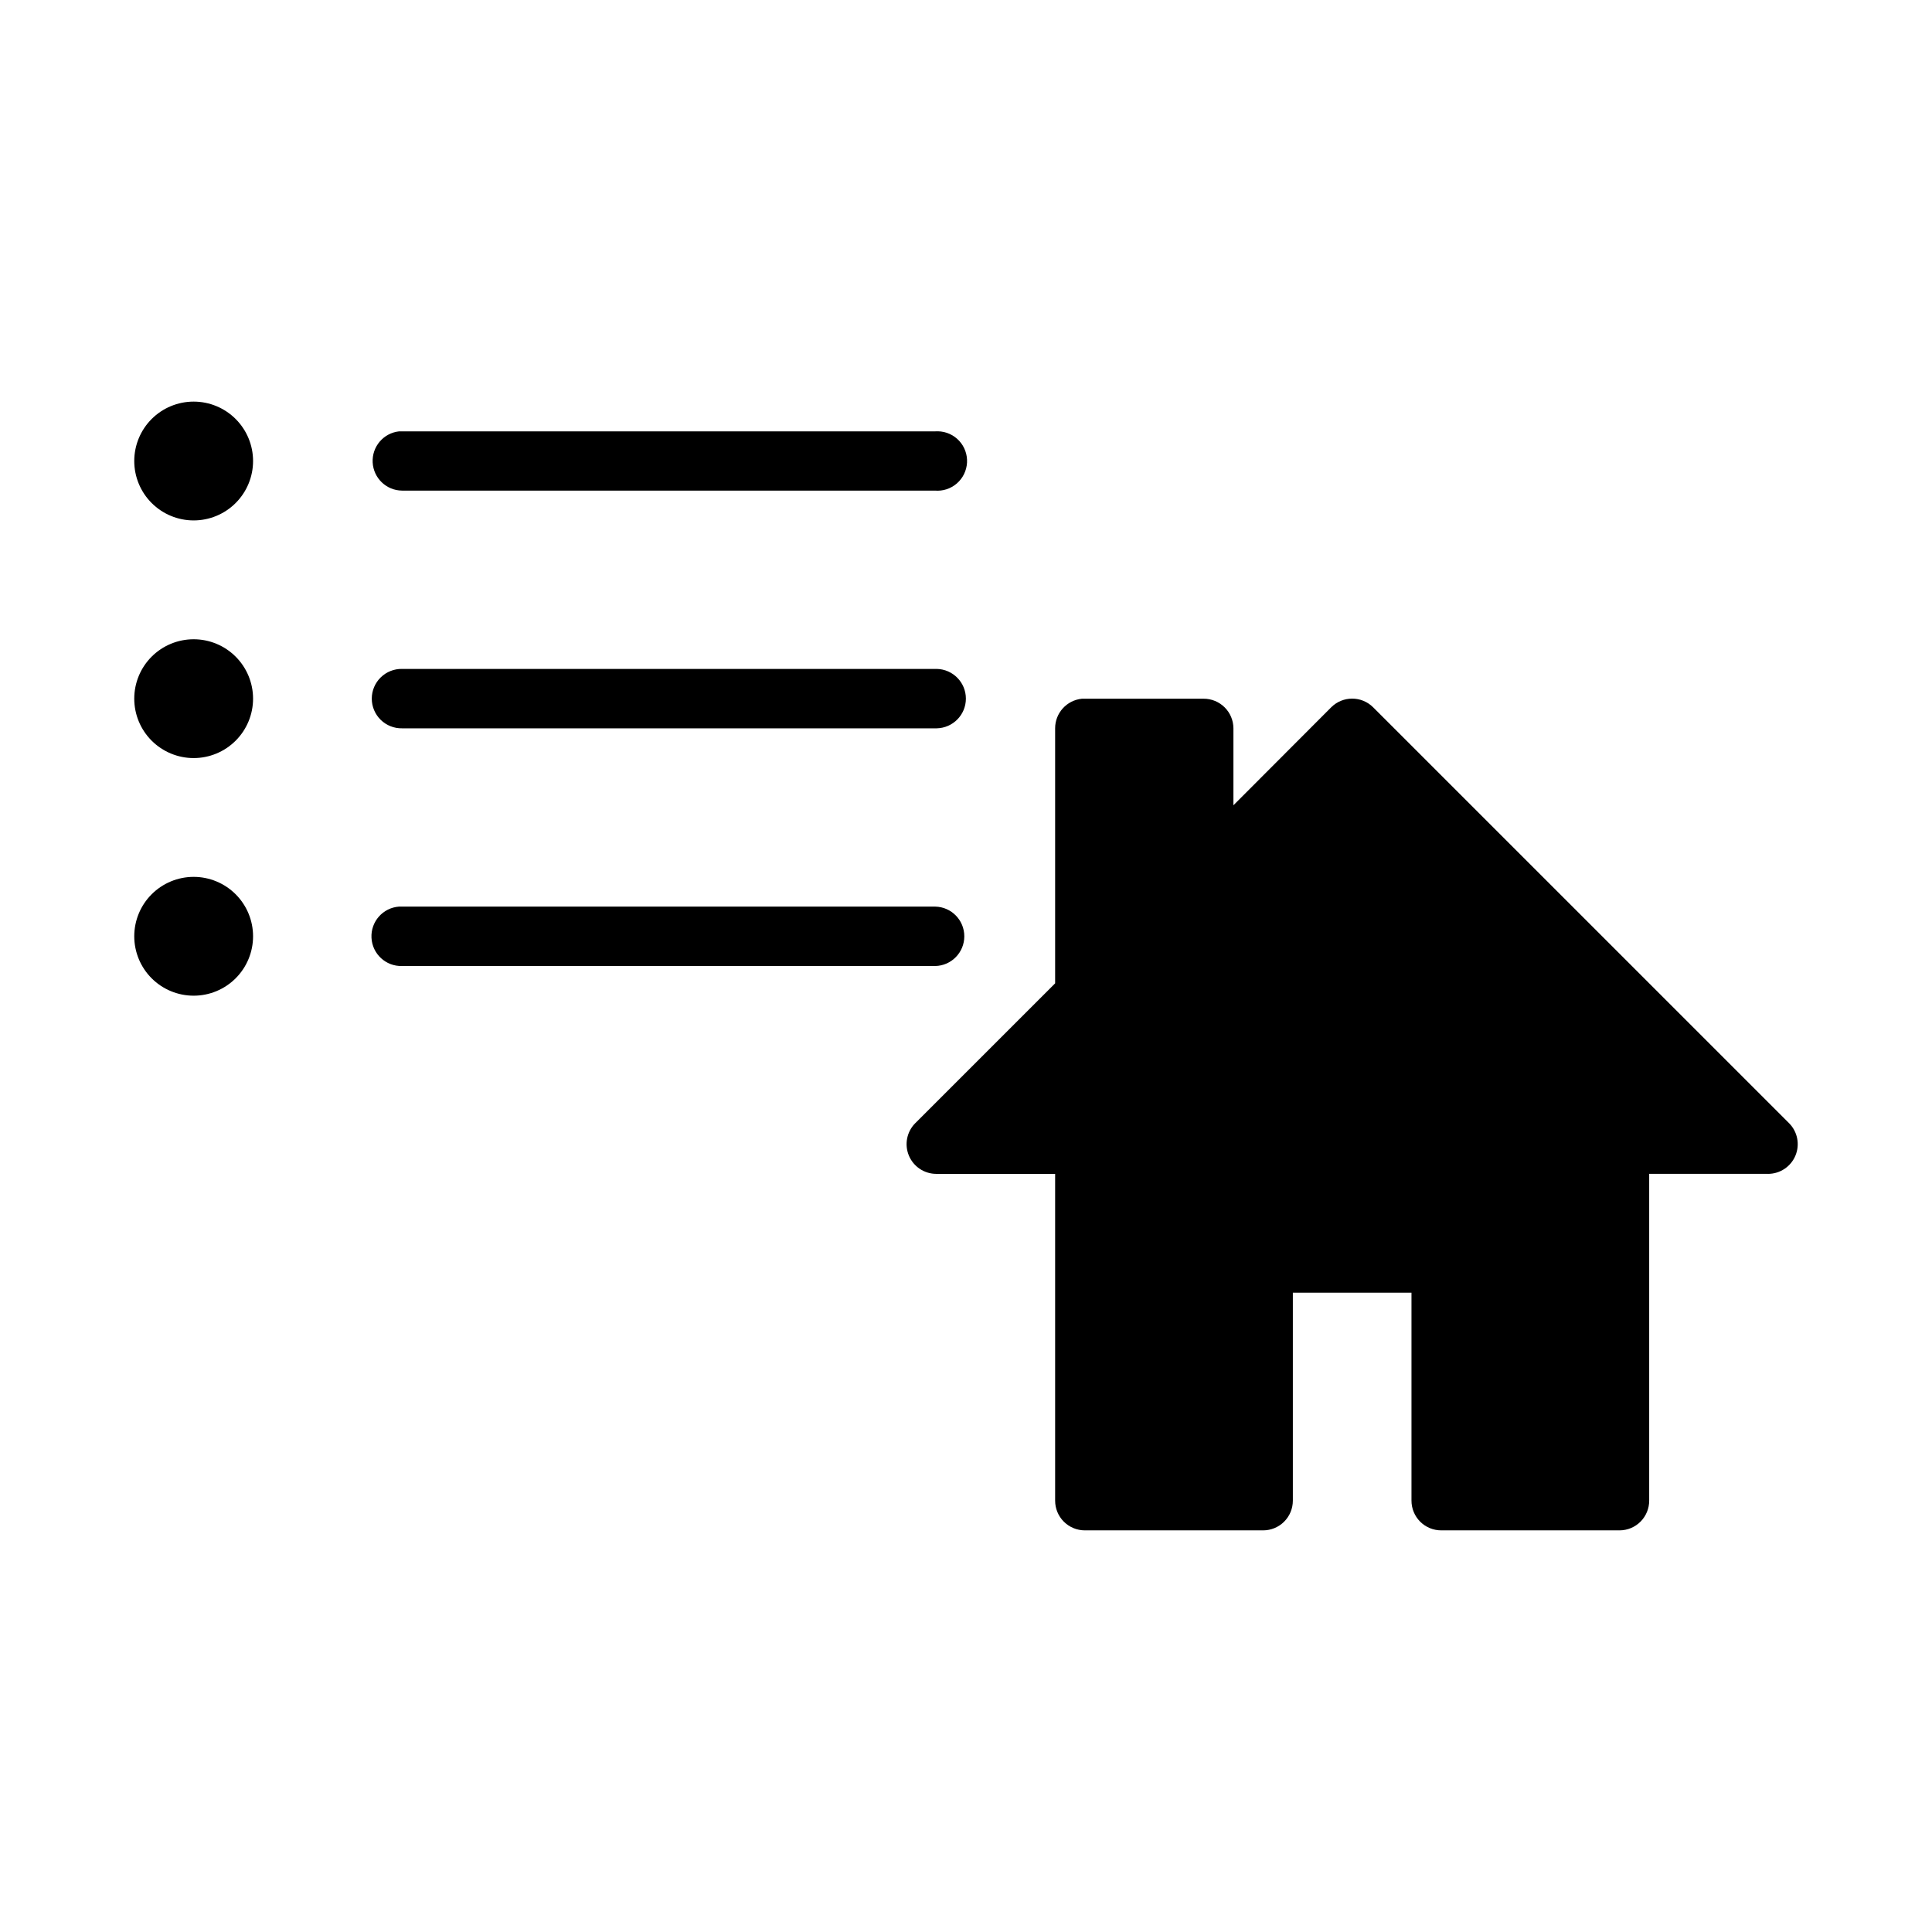
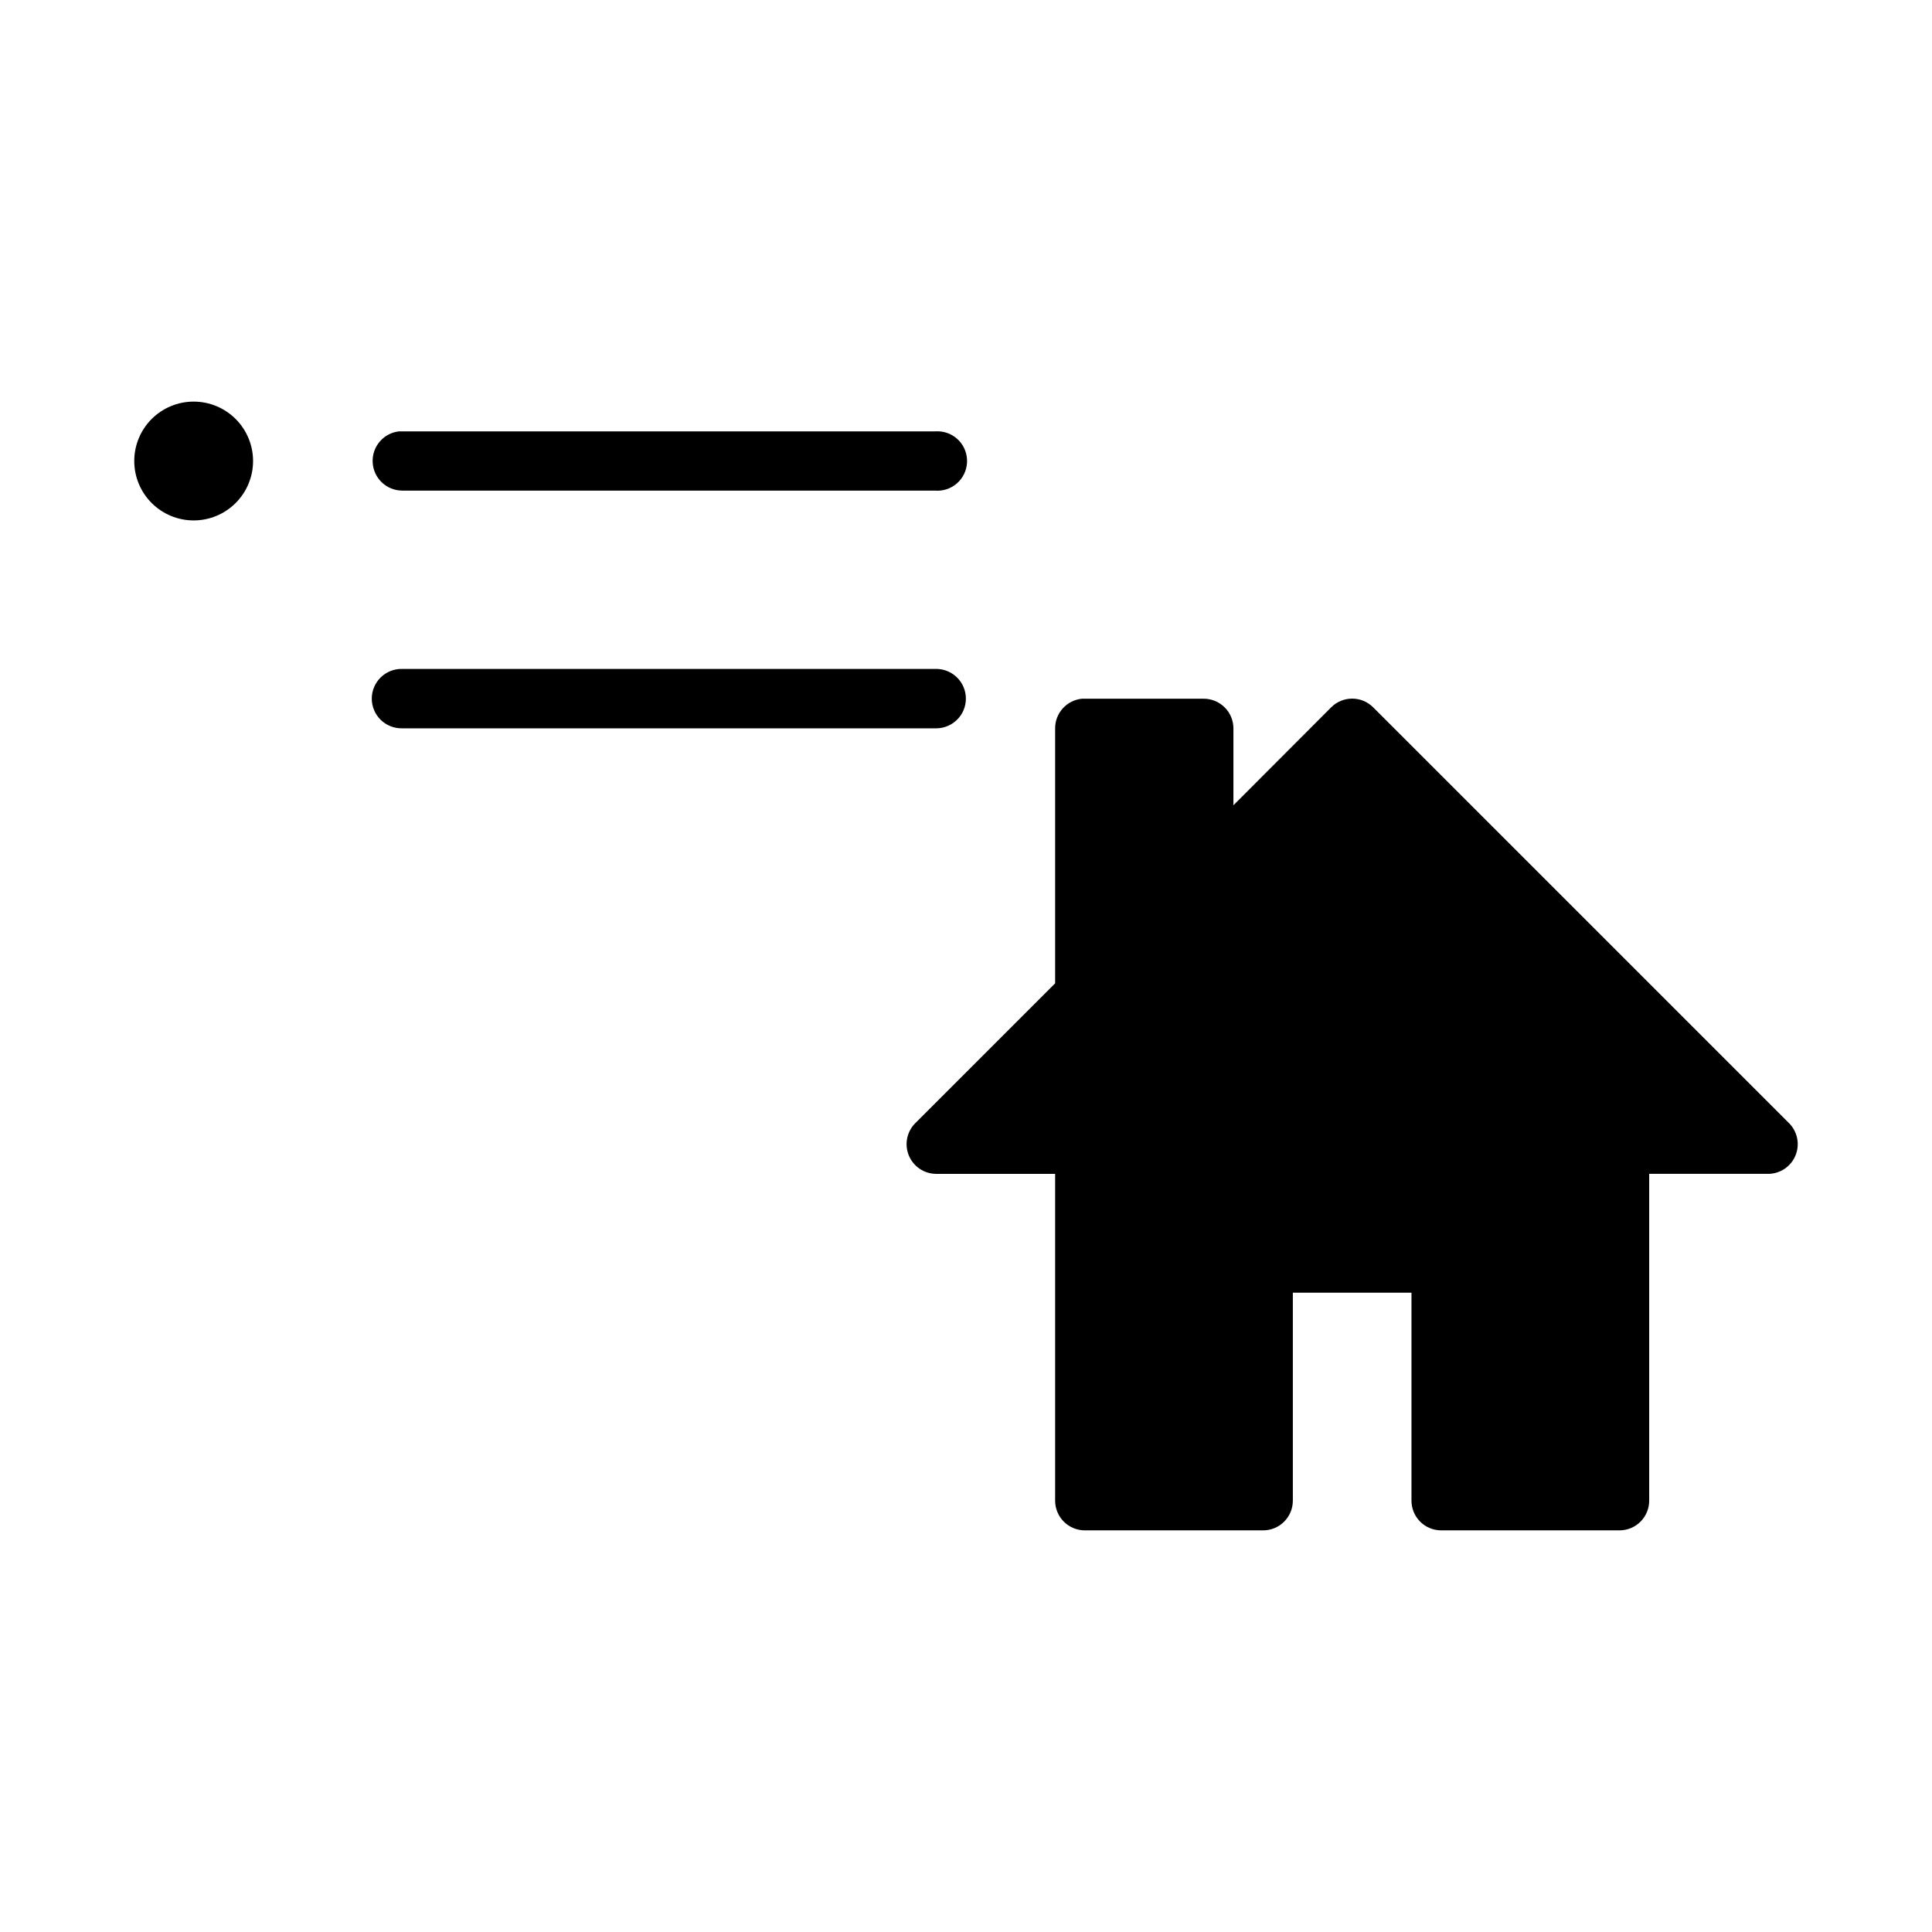
<svg xmlns="http://www.w3.org/2000/svg" fill="#000000" width="800px" height="800px" version="1.1" viewBox="144 144 512 512">
  <g>
    <path d="m430.71 329.17c-4.031 0.406-7.098 3.797-7.09 7.848v67.578l-37.074 37.07-0.004-0.004c-2.238 2.258-2.906 5.637-1.684 8.574 1.219 2.934 4.086 4.848 7.266 4.852h31.496v86.578-0.004c-0.008 2.09 0.812 4.094 2.285 5.578 1.473 1.48 3.473 2.316 5.559 2.324h47.246c2.102 0.008 4.113-0.82 5.598-2.305 1.484-1.484 2.316-3.5 2.309-5.598v-55.082h31.438v55.082c-0.008 2.098 0.82 4.113 2.305 5.598 1.484 1.484 3.5 2.312 5.598 2.305h47.246c2.09-0.008 4.09-0.844 5.562-2.324 1.469-1.484 2.293-3.488 2.285-5.578v-86.578h31.496v0.004c3.18-0.004 6.047-1.918 7.266-4.852 1.219-2.938 0.555-6.316-1.688-8.574l-110.24-110.23 0.004 0.004c-3.074-3.055-8.031-3.055-11.102 0l-25.918 25.973v-20.395c-0.008-2.09-0.844-4.09-2.328-5.562-1.48-1.469-3.488-2.293-5.574-2.285h-31.5c-0.25-0.012-0.504-0.012-0.754 0z" />
    <path d="m195.32 250.43c-4.176 0-8.18 1.656-11.133 4.609-2.949 2.953-4.609 6.957-4.609 11.133s1.656 8.18 4.609 11.133 6.957 4.613 11.133 4.613 8.18-1.66 11.133-4.613 4.613-6.957 4.613-11.133-1.66-8.18-4.613-11.133-6.957-4.609-11.133-4.609z" />
-     <path d="m195.32 313.41c-4.176 0-8.18 1.656-11.133 4.609s-4.609 6.957-4.609 11.133c0 4.176 1.656 8.18 4.609 11.133s6.957 4.613 11.133 4.613 8.18-1.66 11.133-4.613 4.613-6.957 4.613-11.133c0-4.176-1.66-8.18-4.613-11.133s-6.957-4.609-11.133-4.609z" />
-     <path d="m195.32 376.38c-4.176 0-8.18 1.66-11.133 4.613s-4.609 6.957-4.609 11.133c0 4.176 1.66 8.18 4.609 11.133 2.953 2.953 6.957 4.609 11.133 4.609s8.18-1.656 11.133-4.609 4.613-6.957 4.613-11.133c0-4.176-1.66-8.18-4.613-11.133s-6.957-4.613-11.133-4.613z" />
    <path d="m392.59 258.3c-0.285-0.012-0.574-0.004-0.859 0.016h-141.17c-0.273-0.016-0.543-0.016-0.816 0-4.137 0.457-7.199 4.07-6.984 8.234 0.219 4.164 3.637 7.438 7.801 7.465h141.17c2.121 0.188 4.231-0.496 5.84-1.895 1.609-1.395 2.582-3.387 2.699-5.519 0.117-2.129-0.633-4.215-2.082-5.781-1.449-1.566-3.469-2.473-5.598-2.519z" />
    <path d="m250.58 321.27c-2.117-0.047-4.168 0.762-5.684 2.246-1.516 1.48-2.371 3.508-2.371 5.625 0 2.117 0.855 4.144 2.371 5.629 1.516 1.48 3.566 2.289 5.684 2.242h141.67c4.289-0.09 7.719-3.586 7.719-7.871 0-4.281-3.43-7.781-7.719-7.871z" />
-     <path d="m249.74 384.26c-4.273 0.309-7.516 3.984-7.293 8.27 0.223 4.285 3.824 7.606 8.109 7.473h141.3c4.277-0.09 7.695-3.59 7.695-7.871 0-4.285-3.418-7.781-7.695-7.871h-141.3c-0.273-0.016-0.543-0.016-0.816 0z" />
  </g>
</svg>